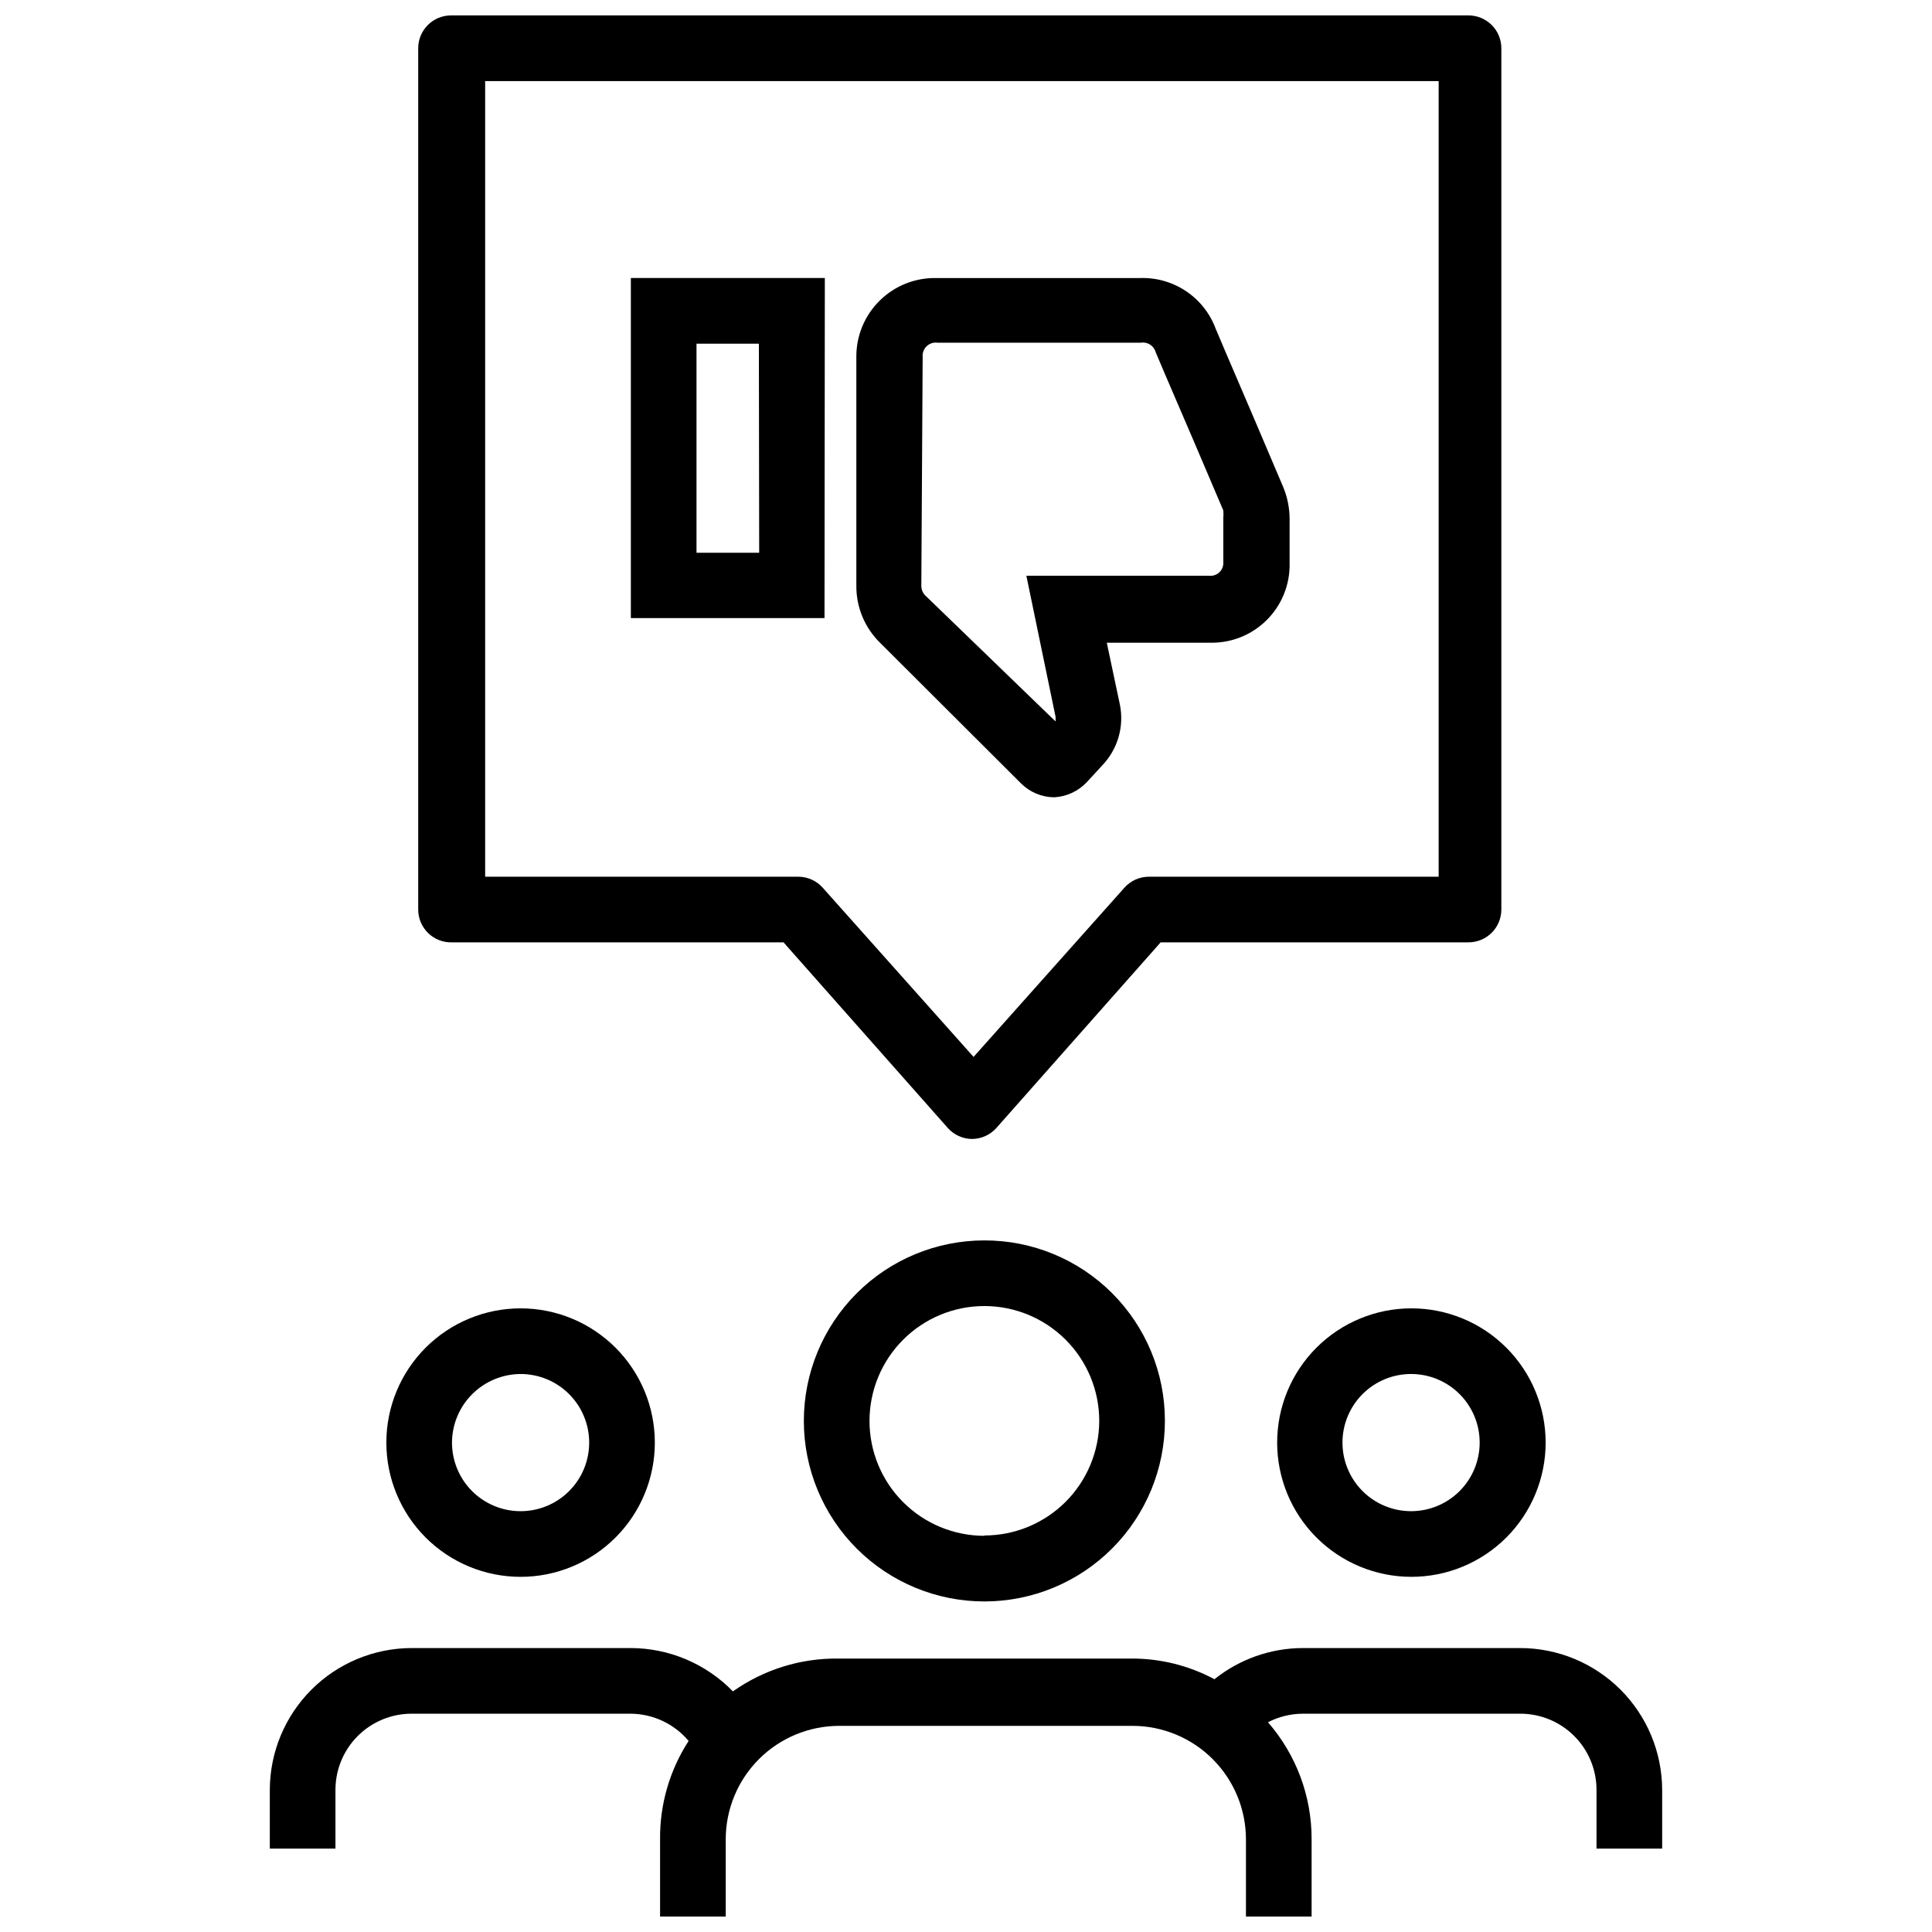
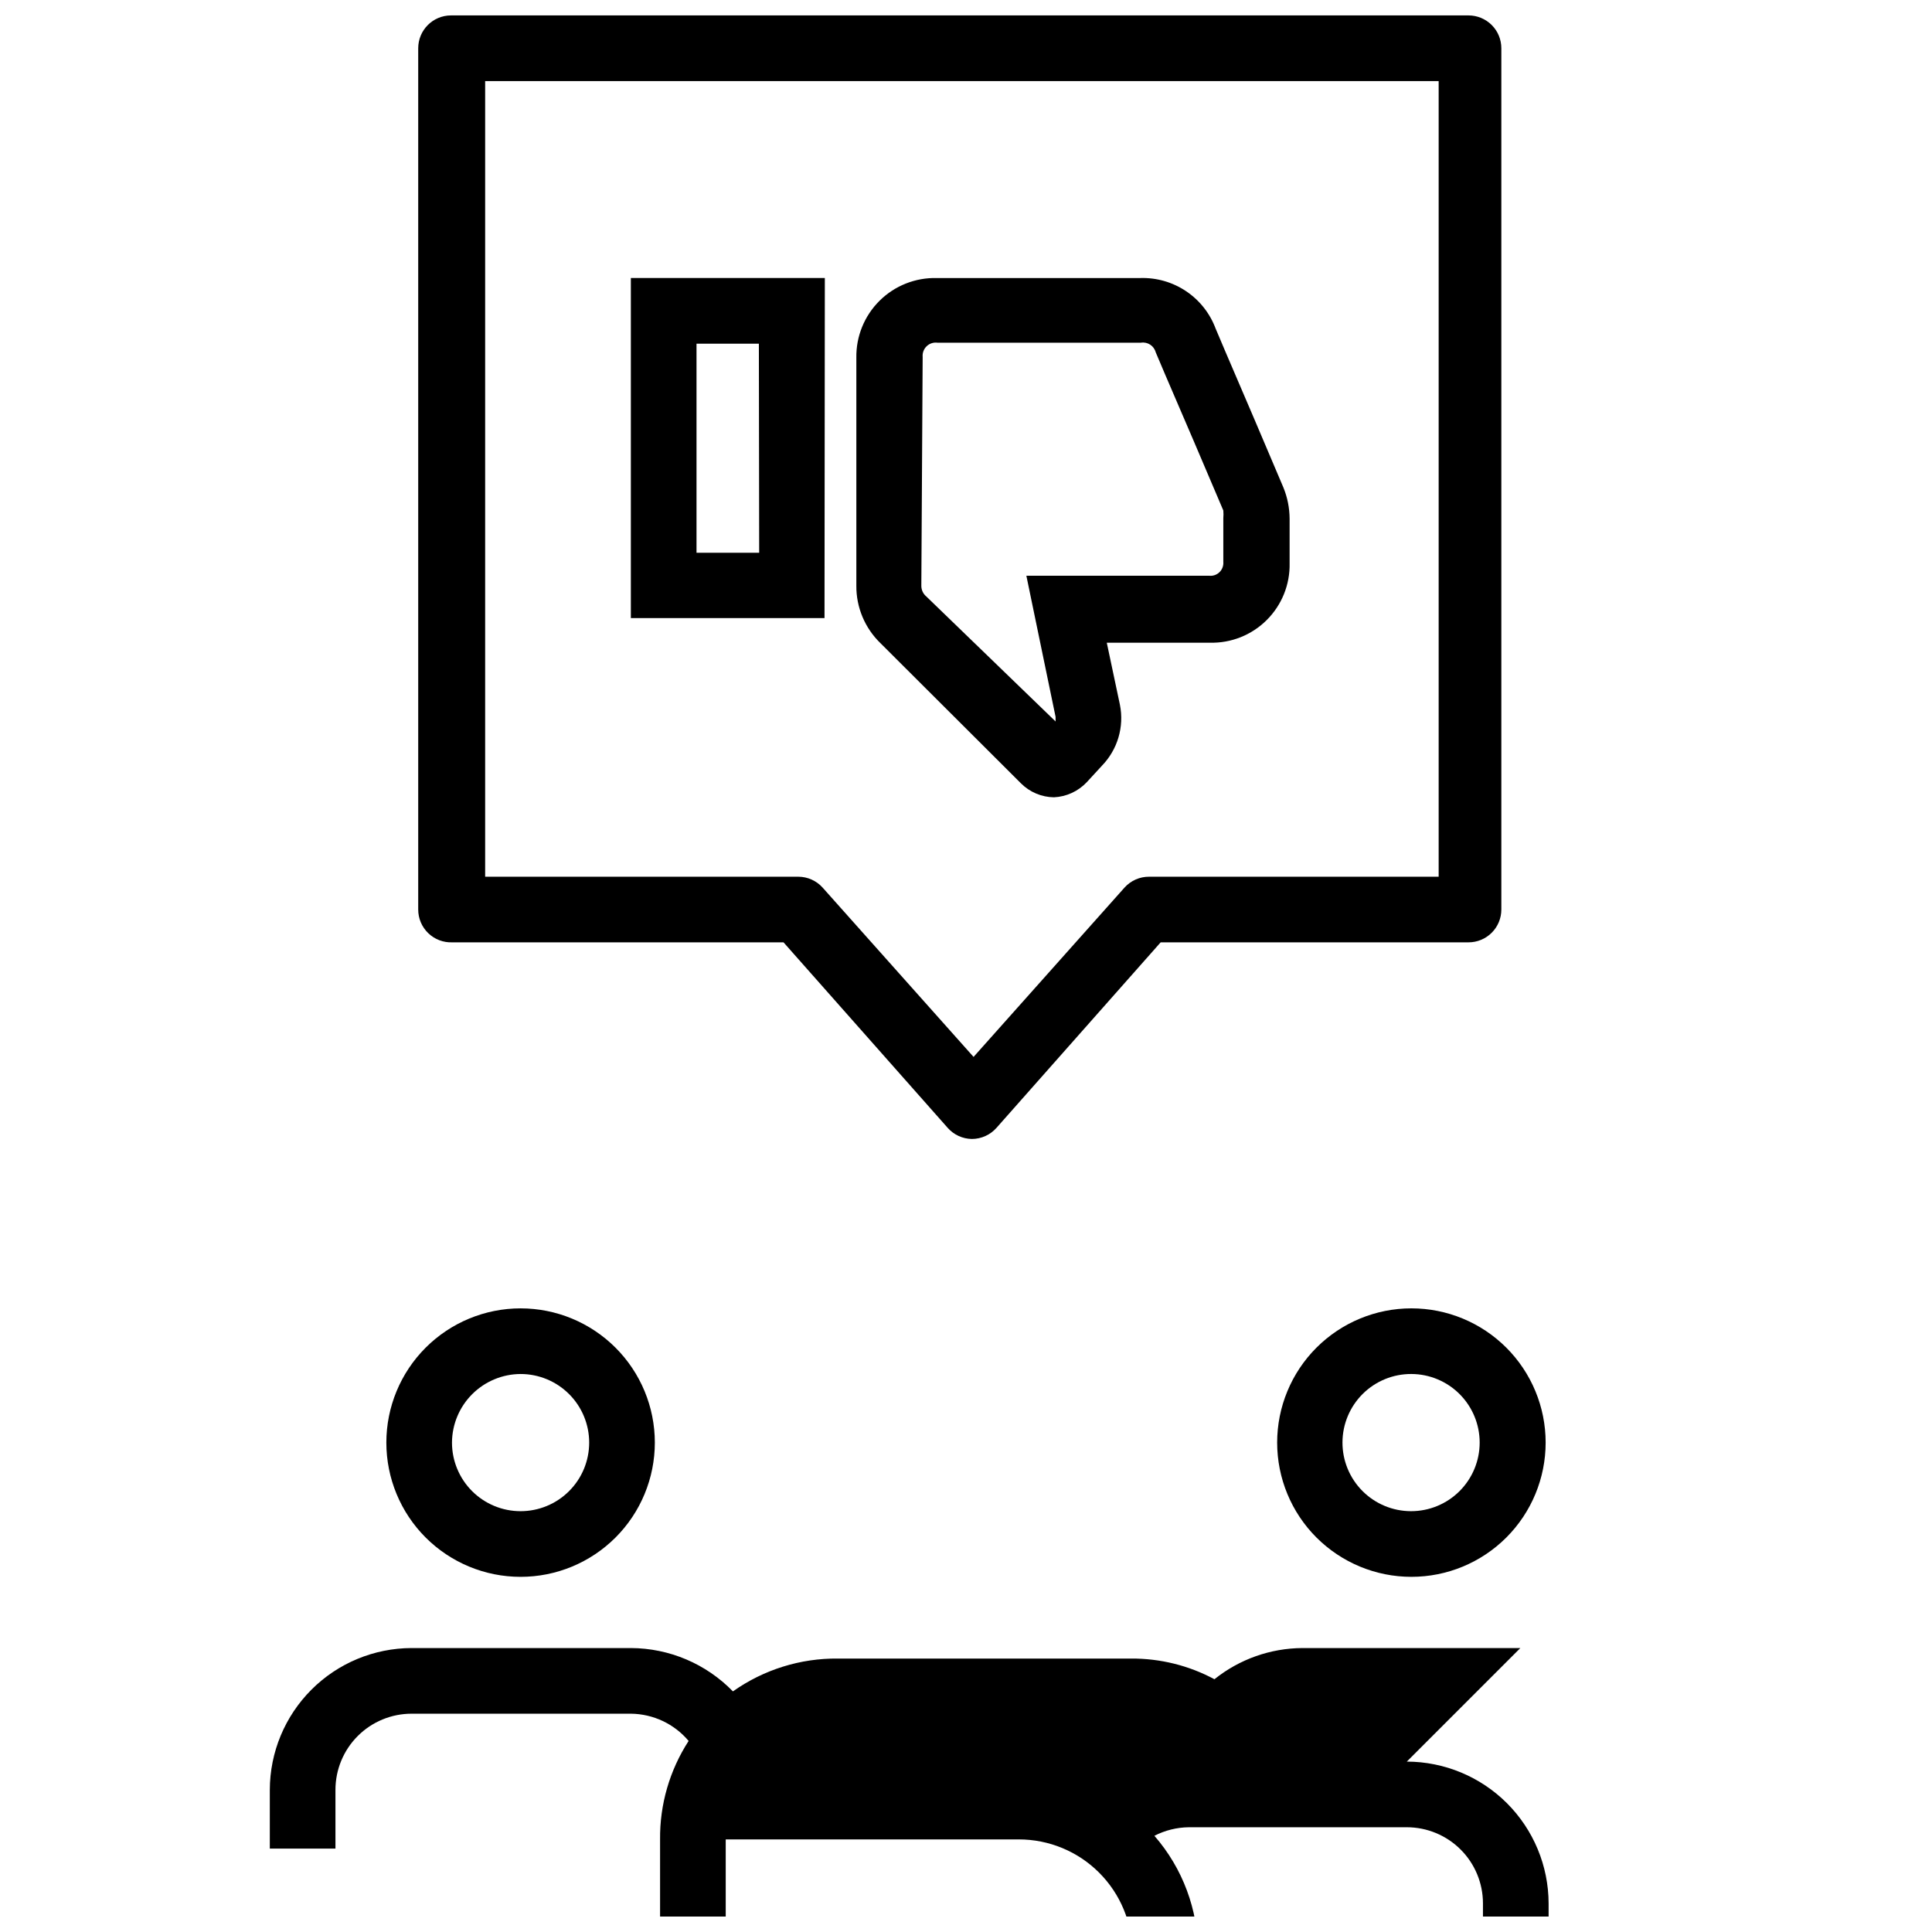
<svg xmlns="http://www.w3.org/2000/svg" width="800px" height="800px" version="1.1" viewBox="144 144 512 512">
  <defs>
    <clipPath id="b">
      <path d="m254 148.09h288v297.91h-288z" />
    </clipPath>
    <clipPath id="a">
      <path d="m215 580h370v71.902h-370z" />
    </clipPath>
  </defs>
  <g clip-path="url(#b)">
    <path d="m263.87 393.73h87.77l43.492 49.145v0.004c1.629 1.852 3.969 2.93 6.434 2.957 2.5-0.004 4.875-1.082 6.527-2.957l43.492-49.145h81.59v-0.004c2.305 0 4.519-0.914 6.148-2.547 1.633-1.629 2.547-3.844 2.547-6.148v-228.25c0-2.309-0.914-4.519-2.547-6.152-1.629-1.629-3.844-2.547-6.148-2.547h-269.65c-4.801 0-8.695 3.894-8.695 8.699v228.25c-0.004 2.367 0.961 4.633 2.668 6.273 1.707 1.645 4.012 2.519 6.375 2.422zm8.699-228.24h252.69v210.85h-76.719c-2.484-0.02-4.859 1.023-6.523 2.871l-40.012 44.883-40.012-44.883c-1.645-1.824-3.984-2.867-6.438-2.871h-82.984z" />
  </g>
  <path d="m414.61 351.64c2.316 2.297 5.434 3.606 8.695 3.652 3.309-0.156 6.43-1.59 8.699-4l4-4.348v-0.004c4.168-4.273 5.957-10.324 4.785-16.18l-3.481-16.441h27.312l0.004 0.004c5.633 0.145 11.078-2.023 15.07-6.004 3.996-3.977 6.188-9.414 6.066-15.047v-3.133-8.699 0.004c-0.02-2.836-0.578-5.641-1.652-8.266-5.133-12.09-10.266-24.18-15.484-36.273l-2.434-5.742-0.004 0.004c-1.496-4.066-4.231-7.555-7.824-9.973-3.59-2.422-7.852-3.648-12.18-3.512h-53.93c-5.664-0.141-11.141 2.031-15.164 6.023-4.023 3.988-6.246 9.449-6.148 15.113v60.367c-0.055 5.773 2.277 11.312 6.438 15.309zm-26.094-113.08h-0.004c-0.086-1.051 0.305-2.082 1.066-2.809 0.758-0.727 1.805-1.07 2.848-0.934h53.93c1.758-0.285 3.449 0.805 3.914 2.523l2.434 5.742c5.219 12.09 10.352 24.094 15.484 36.184h0.004c0.059 0.695 0.059 1.391 0 2.086v8.262 3.309c0.082 1.008-0.289 2-1.012 2.707-0.723 0.707-1.727 1.055-2.731 0.945h-48.449l7.742 37.402v1.219l-34.273-33.141c-0.848-0.711-1.324-1.766-1.305-2.871z" />
  <path d="m362.59 217.68h-51.406v90.117h51.32zm-17.398 72.805h-16.609v-55.406h16.527z" />
  <path d="m482.46 526.3c0 9.438 3.746 18.488 10.418 25.16 6.672 6.668 15.723 10.418 25.156 10.418 9.438 0 18.484-3.75 25.156-10.418 6.672-6.672 10.422-15.723 10.422-25.16 0-9.434-3.75-18.484-10.422-25.156-6.672-6.668-15.719-10.418-25.156-10.418-9.434 0-18.484 3.75-25.156 10.418-6.672 6.672-10.418 15.723-10.418 25.156zm53.668 0c0 4.828-1.922 9.457-5.336 12.867-3.414 3.41-8.047 5.32-12.875 5.312-4.824-0.008-9.449-1.934-12.855-5.356-3.406-3.418-5.309-8.055-5.293-12.879 0.016-4.828 1.949-9.449 5.375-12.852 3.426-3.398 8.062-5.293 12.891-5.269 4.809 0.02 9.41 1.945 12.801 5.352 3.391 3.41 5.293 8.02 5.293 12.824z" />
  <path d="m281.96 561.88c9.438 0 18.484-3.75 25.156-10.418 6.672-6.672 10.422-15.723 10.422-25.16 0-9.434-3.75-18.484-10.422-25.156-6.672-6.668-15.719-10.418-25.156-10.418-9.434 0-18.484 3.75-25.156 10.418-6.672 6.672-10.418 15.723-10.418 25.156 0 9.438 3.746 18.488 10.418 25.16 6.672 6.668 15.723 10.418 25.156 10.418zm0-53.758v0.004c4.82 0 9.445 1.914 12.855 5.324 3.41 3.406 5.324 8.031 5.324 12.852 0 4.824-1.914 9.449-5.324 12.855-3.41 3.41-8.035 5.324-12.855 5.324-4.82 0-9.445-1.914-12.855-5.324-3.406-3.406-5.324-8.031-5.324-12.855 0.023-4.812 1.945-9.422 5.352-12.828 3.402-3.402 8.016-5.328 12.828-5.348z" />
-   <path d="m404.87 472.72c-12.695 0-24.867 5.043-33.84 14.02-8.973 8.98-14.012 21.156-14.004 33.848 0.008 12.695 5.062 24.863 14.043 33.832 8.984 8.965 21.164 13.996 33.855 13.98 12.695-0.016 24.863-5.074 33.824-14.062 8.961-8.988 13.984-21.172 13.961-33.863 0-12.684-5.043-24.84-14.02-33.801-8.973-8.957-21.141-13.977-33.82-13.953zm0 78.285c-8.074 0-15.82-3.211-21.527-8.918-5.711-5.711-8.918-13.453-8.918-21.527 0-8.074 3.207-15.82 8.918-21.527 5.707-5.711 13.453-8.918 21.527-8.918 8.074 0 15.816 3.207 21.527 8.918 5.707 5.707 8.914 13.453 8.914 21.527-0.023 8.059-3.238 15.781-8.945 21.469-5.707 5.691-13.438 8.887-21.496 8.887z" />
  <g clip-path="url(#a)">
-     <path d="m546.91 580.75h-57.758c-8.48 0.047-16.695 2.957-23.312 8.266-6.789-3.644-14.387-5.527-22.094-5.481h-77.676c-9.961-0.105-19.703 2.941-27.836 8.699-7.106-7.309-16.855-11.449-27.051-11.484h-58.105c-9.957 0.023-19.504 3.988-26.543 11.031-7.043 7.043-11.012 16.586-11.031 26.547v15.57h17.395v-15.57c0-5.352 2.125-10.484 5.91-14.27s8.918-5.91 14.27-5.91h58.105c5.914 0.059 11.504 2.695 15.309 7.219-5.031 7.766-7.664 16.84-7.566 26.094v20.875h17.398v-20.875c0-7.981 3.168-15.637 8.812-21.281 5.644-5.644 13.301-8.812 21.281-8.812h77.676c7.984 0 15.641 3.168 21.281 8.812 5.644 5.644 8.816 13.301 8.816 21.281v20.875h17.398v-20.875c0.043-11.41-4.07-22.449-11.57-31.051 2.828-1.453 5.953-2.227 9.133-2.262h57.758c5.352 0 10.484 2.125 14.27 5.91s5.91 8.918 5.91 14.27v15.57h17.398v-15.57c-0.023-9.961-3.992-19.504-11.031-26.547-7.043-7.043-16.59-11.008-26.547-11.031z" />
+     <path d="m546.91 580.75h-57.758c-8.48 0.047-16.695 2.957-23.312 8.266-6.789-3.644-14.387-5.527-22.094-5.481h-77.676c-9.961-0.105-19.703 2.941-27.836 8.699-7.106-7.309-16.855-11.449-27.051-11.484h-58.105c-9.957 0.023-19.504 3.988-26.543 11.031-7.043 7.043-11.012 16.586-11.031 26.547v15.57h17.395v-15.57c0-5.352 2.125-10.484 5.91-14.27s8.918-5.91 14.27-5.91h58.105c5.914 0.059 11.504 2.695 15.309 7.219-5.031 7.766-7.664 16.84-7.566 26.094v20.875h17.398v-20.875h77.676c7.984 0 15.641 3.168 21.281 8.812 5.644 5.644 8.816 13.301 8.816 21.281v20.875h17.398v-20.875c0.043-11.41-4.07-22.449-11.57-31.051 2.828-1.453 5.953-2.227 9.133-2.262h57.758c5.352 0 10.484 2.125 14.27 5.91s5.91 8.918 5.91 14.27v15.57h17.398v-15.57c-0.023-9.961-3.992-19.504-11.031-26.547-7.043-7.043-16.59-11.008-26.547-11.031z" />
  </g>
</svg>